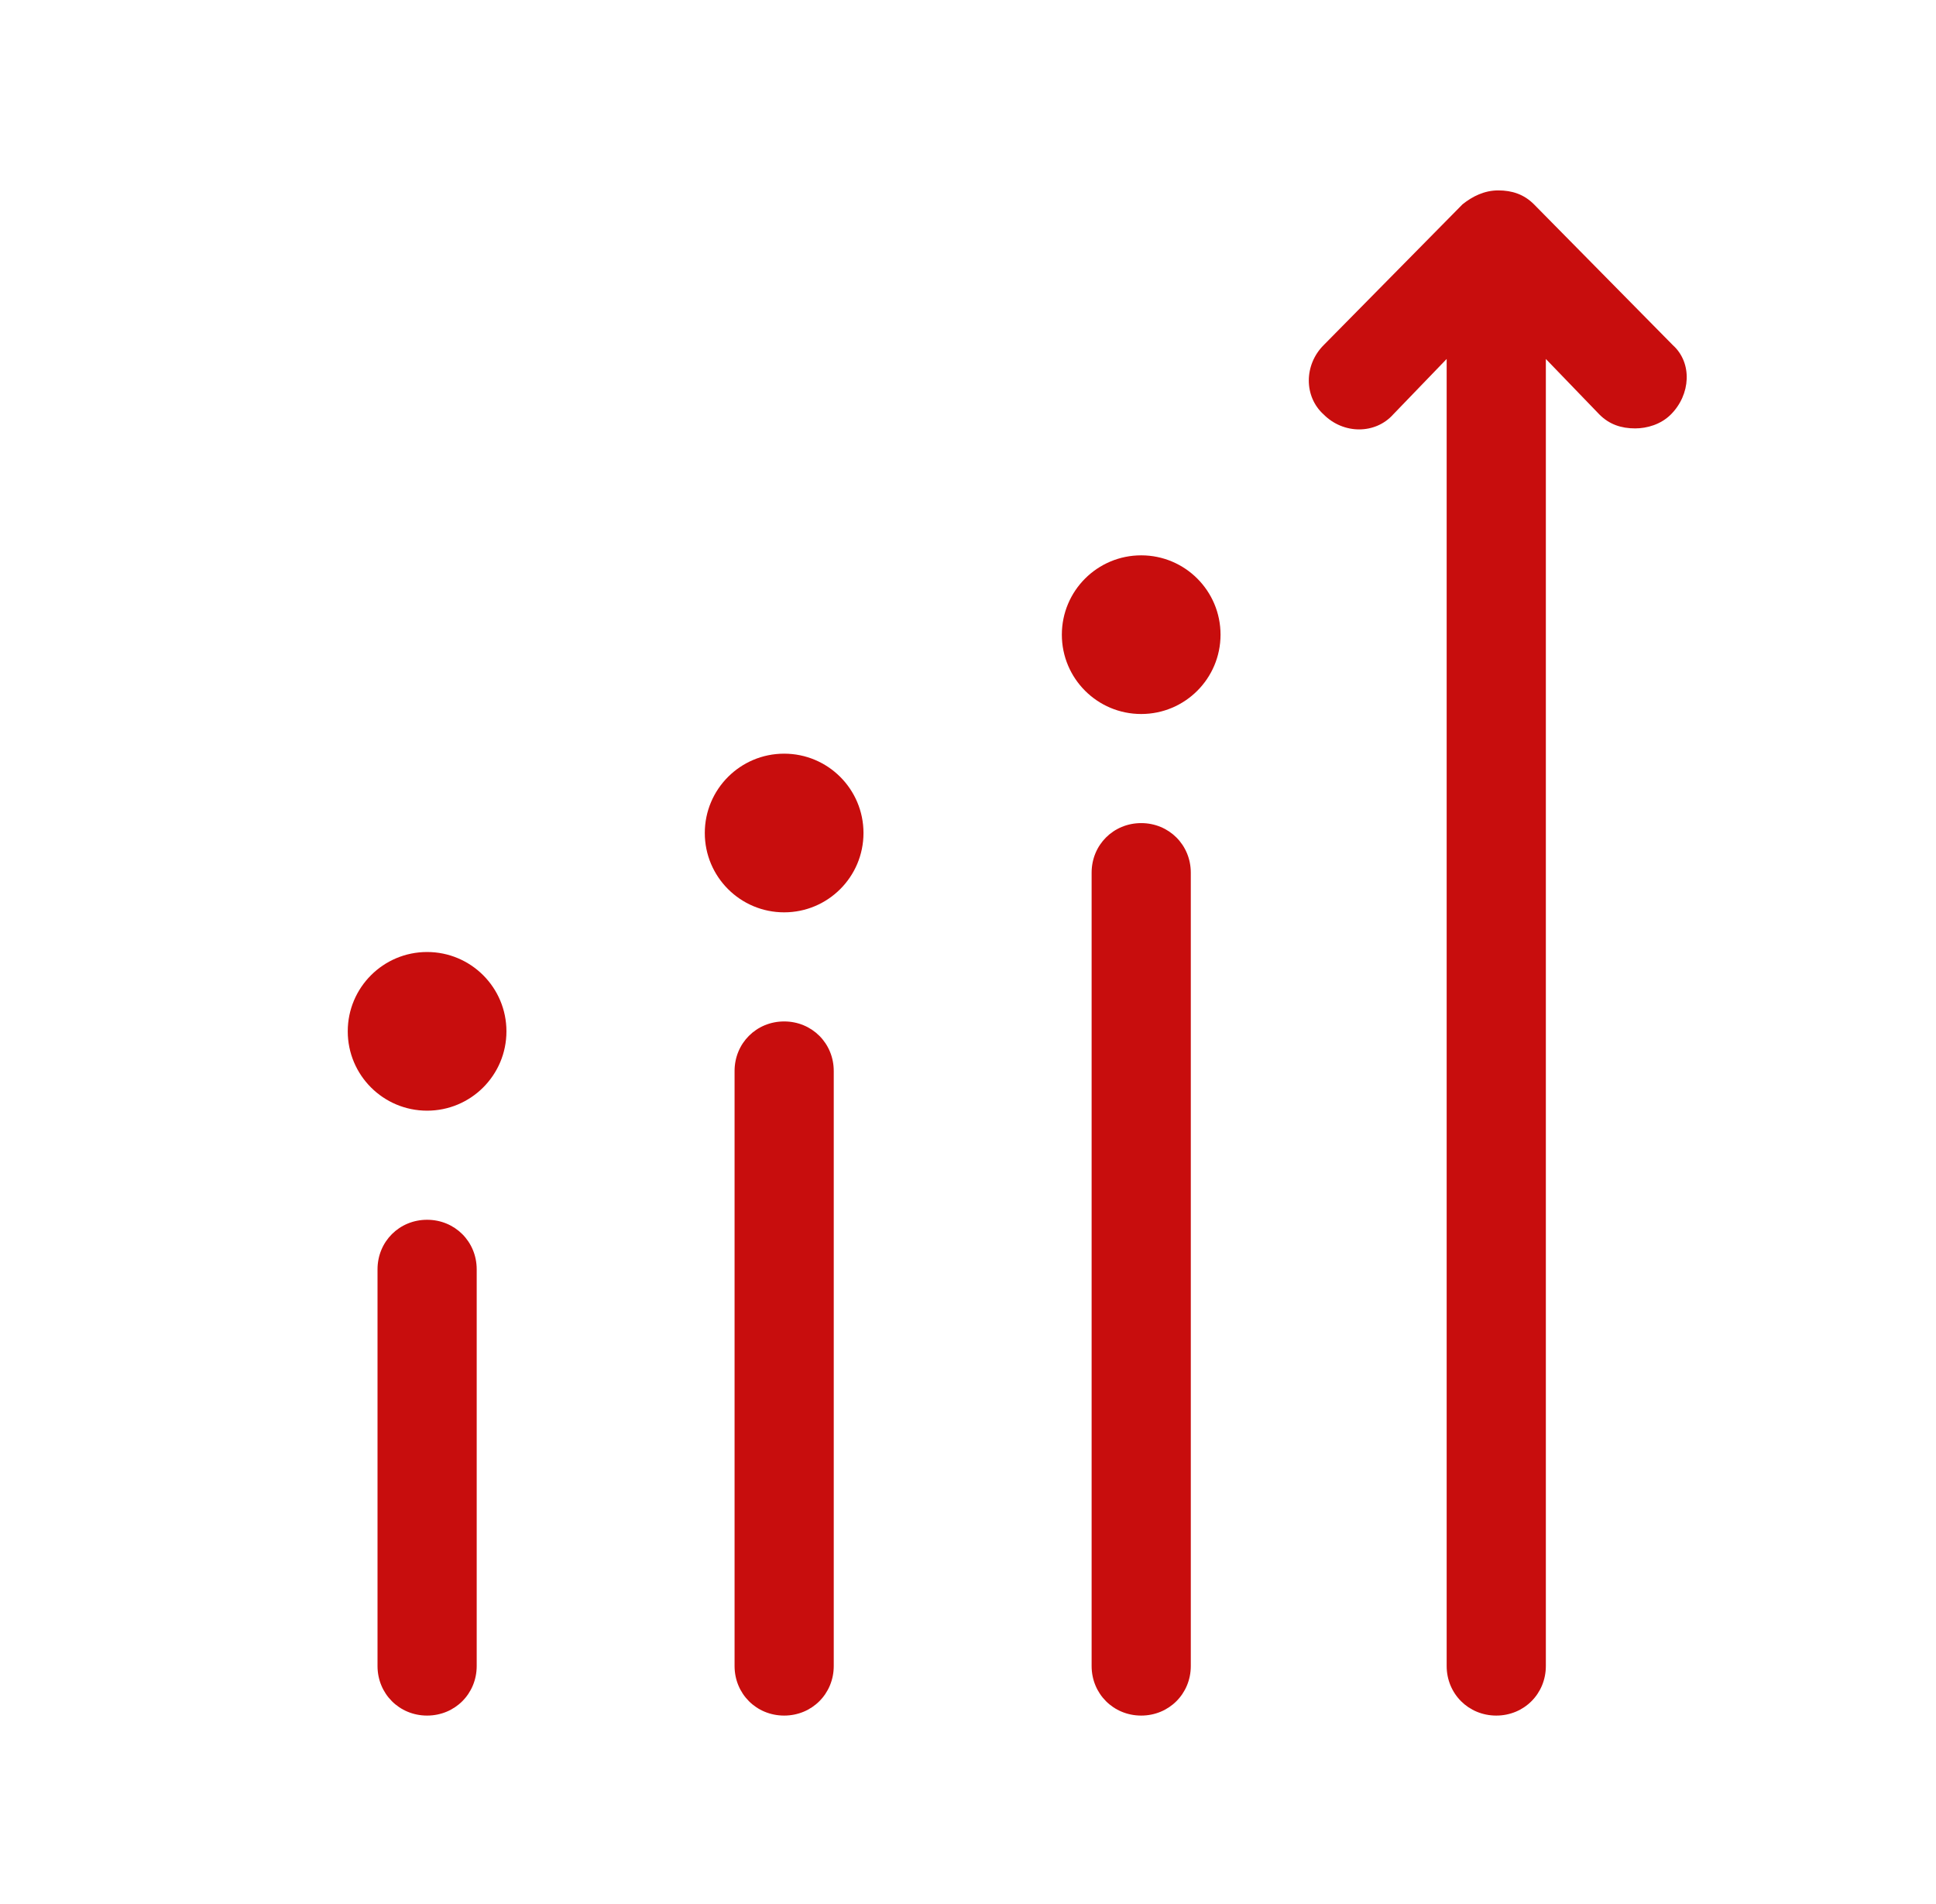
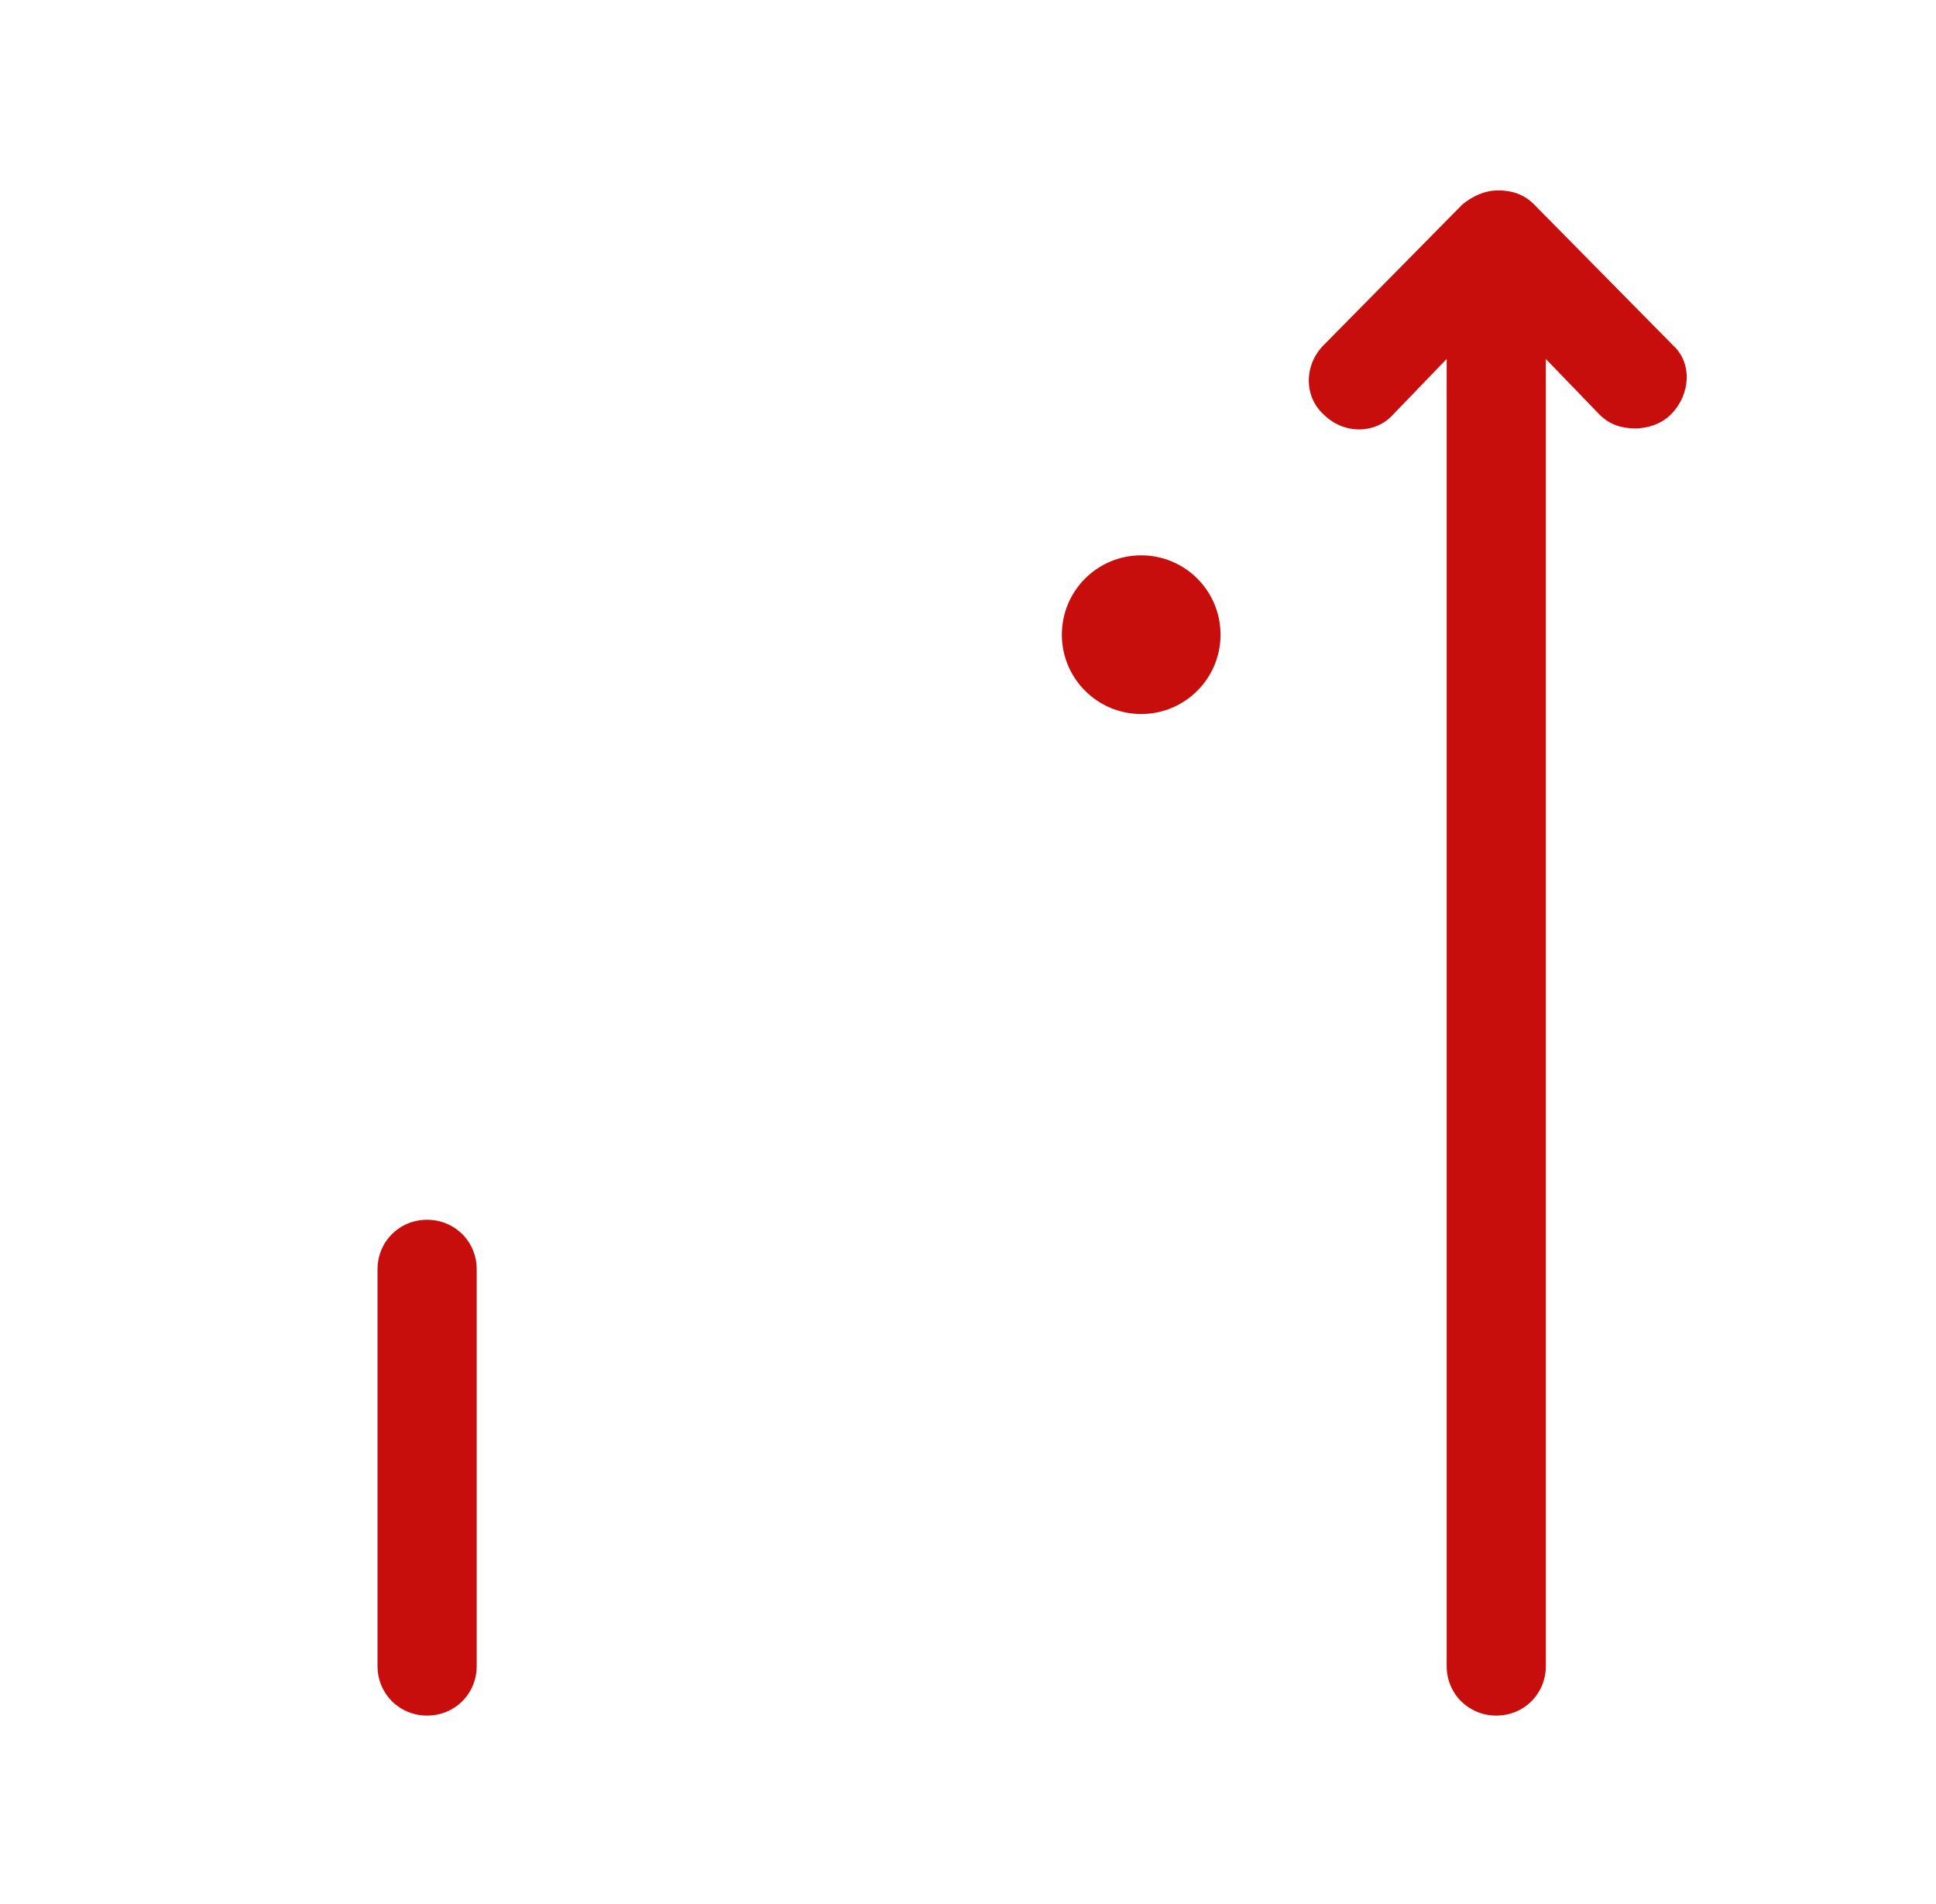
<svg xmlns="http://www.w3.org/2000/svg" width="61" height="60" viewBox="0 0 61 60" fill="none">
  <path d="M13.457 38.438C12.582 38.438 11.895 39.125 11.895 40V52.5C11.895 53.375 12.582 54.062 13.457 54.062C14.332 54.062 15.02 53.375 15.02 52.5V40C15.02 39.125 14.332 38.438 13.457 38.438Z" fill="#c80d0d" />
-   <path d="M13.457 35C14.838 35 15.957 33.881 15.957 32.5C15.957 31.119 14.838 30 13.457 30C12.076 30 10.957 31.119 10.957 32.5C10.957 33.881 12.076 35 13.457 35Z" fill="#c80d0d" />
-   <path d="M24.707 32.188C23.832 32.188 23.145 32.875 23.145 33.75V52.5C23.145 53.375 23.832 54.062 24.707 54.062C25.582 54.062 26.27 53.375 26.27 52.5V33.75C26.27 32.875 25.582 32.188 24.707 32.188Z" fill="#c80d0d" />
-   <path d="M24.707 28.75C26.088 28.75 27.207 27.631 27.207 26.25C27.207 24.869 26.088 23.75 24.707 23.75C23.326 23.75 22.207 24.869 22.207 26.25C22.207 27.631 23.326 28.75 24.707 28.75Z" fill="#c80d0d" />
-   <path d="M35.957 25.938C35.082 25.938 34.395 26.625 34.395 27.5V52.5C34.395 53.375 35.082 54.062 35.957 54.062C36.832 54.062 37.52 53.375 37.52 52.5V27.5C37.52 26.625 36.832 25.938 35.957 25.938Z" fill="#c80d0d" />
  <path d="M35.957 22.5C37.338 22.5 38.457 21.381 38.457 20C38.457 18.619 37.338 17.5 35.957 17.5C34.576 17.5 33.457 18.619 33.457 20C33.457 21.381 34.576 22.5 35.957 22.5Z" fill="#c80d0d" />
  <path d="M52.707 10.875L48.332 6.438C48.02 6.125 47.645 6 47.207 6C46.77 6 46.395 6.188 46.082 6.438L41.707 10.875C41.082 11.5 41.082 12.5 41.707 13.062C42.332 13.688 43.332 13.688 43.895 13.062L45.582 11.312V52.5C45.582 53.375 46.27 54.062 47.145 54.062C48.02 54.062 48.707 53.375 48.707 52.5V11.312L50.395 13.062C50.707 13.375 51.082 13.5 51.52 13.5C51.895 13.5 52.332 13.375 52.645 13.062C53.27 12.438 53.332 11.438 52.707 10.875Z" fill="#c80d0d" />
</svg>